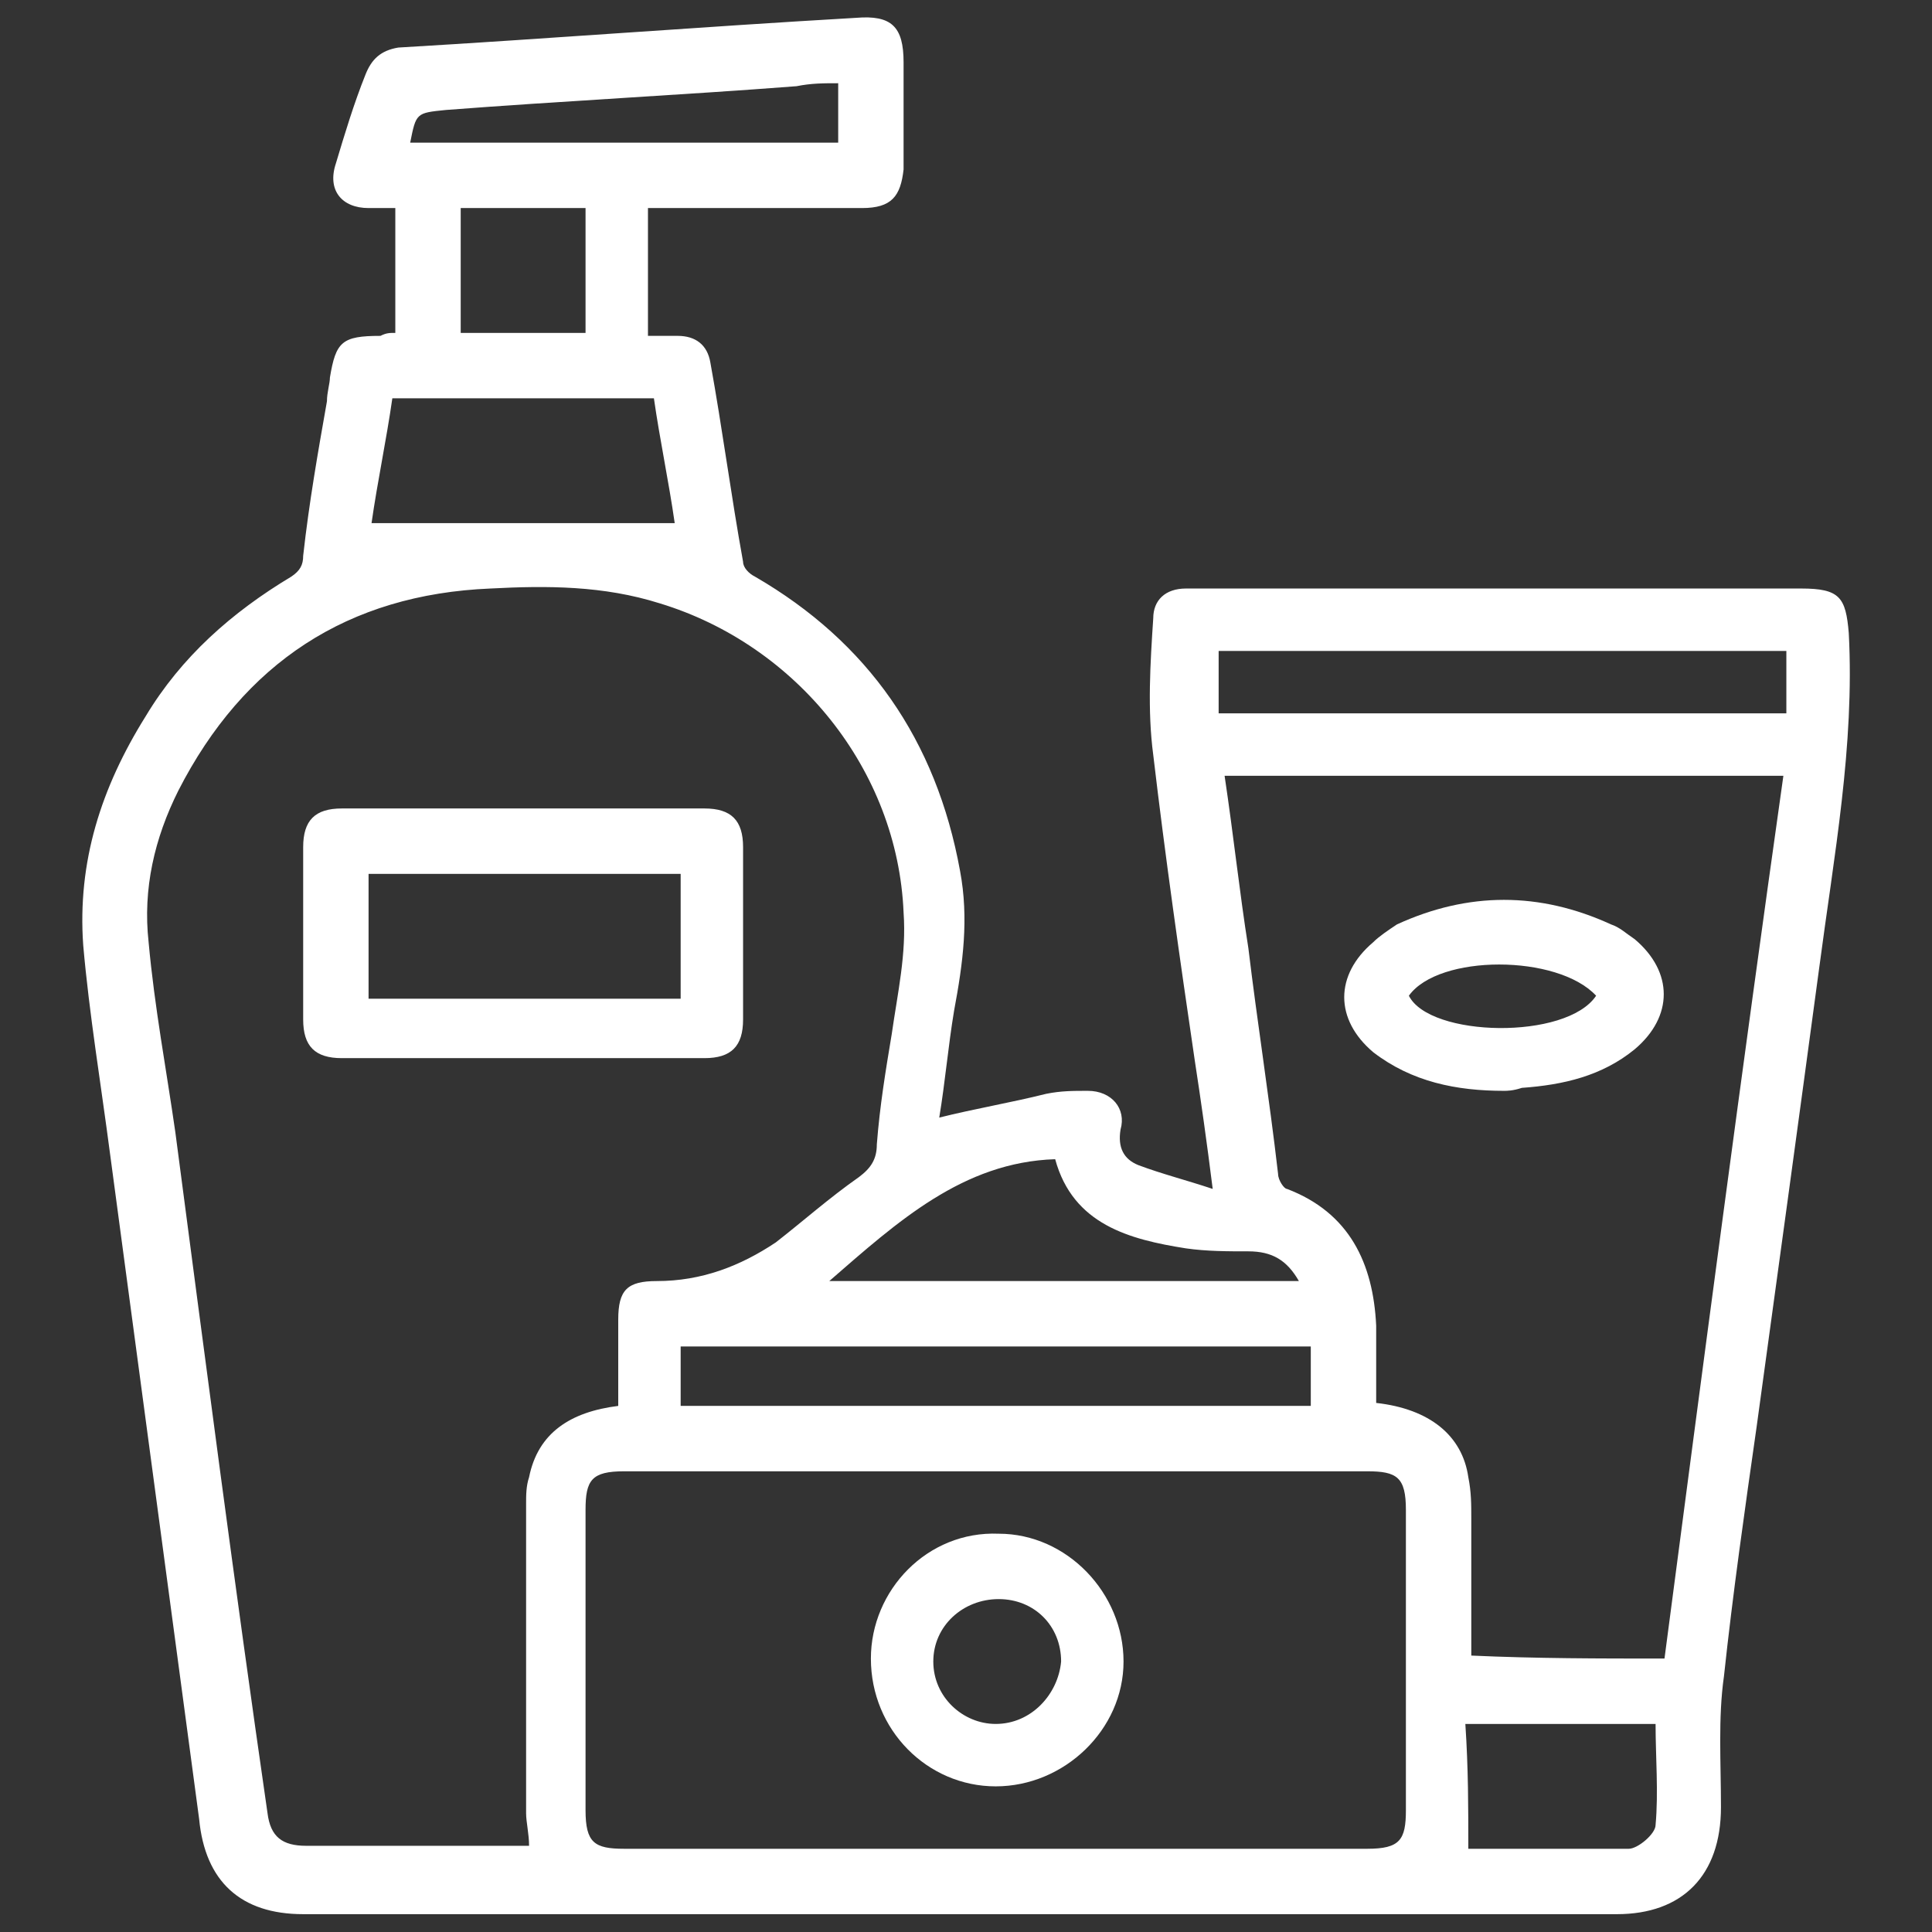
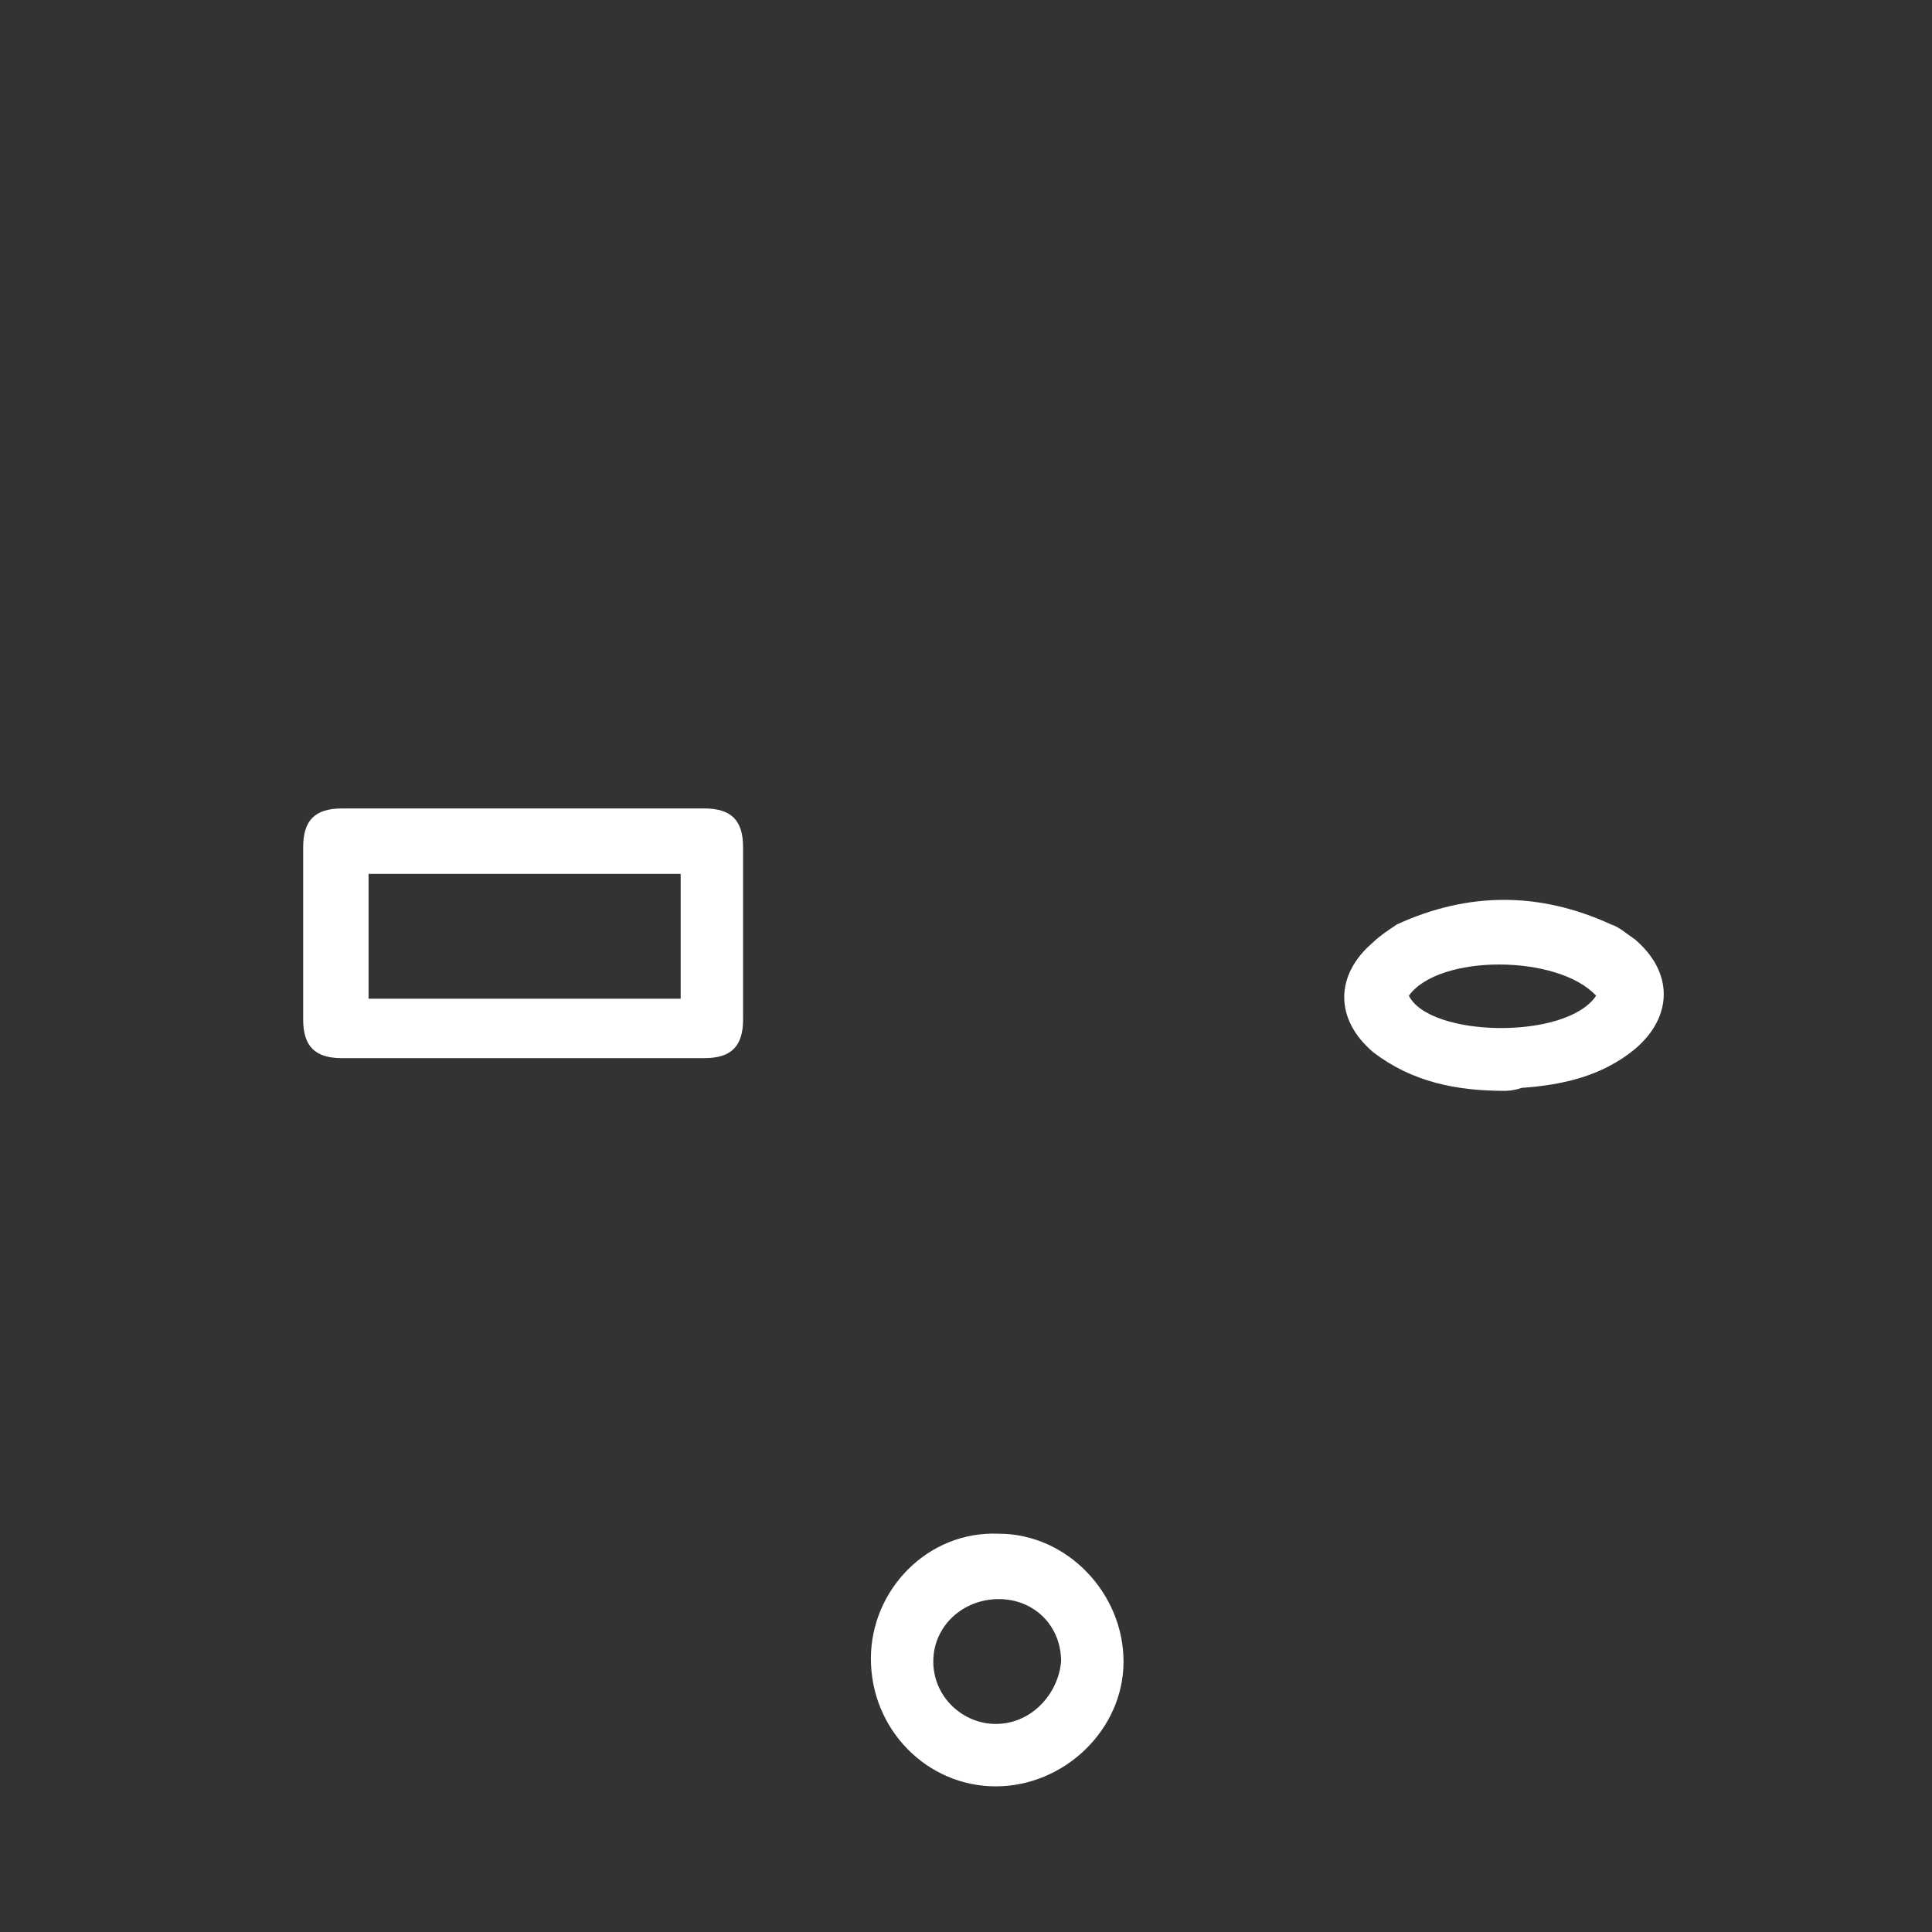
<svg xmlns="http://www.w3.org/2000/svg" id="Livello_1" x="0px" y="0px" viewBox="0 0 65 65" style="enable-background:new 0 0 65 65;" xml:space="preserve">
  <rect x="0" y="0" width="65" height="65" fill="#333333" stroke="none" />
  <style type="text/css">	.st0{fill:#CBBFAD;}	.st1{fill:#FFFFFF;}</style>
  <g>
-     <path class="st1" d="M13.3,11.2c0-1.5,0-2.8,0-4.2c-0.3,0-0.6,0-0.9,0c-0.9,0-1.4-0.6-1.1-1.5c0.3-1,0.6-2,1-3  c0.2-0.5,0.5-0.8,1.1-0.9c5.1-0.3,10.2-0.7,15.4-1c1.2-0.1,1.6,0.3,1.6,1.5c0,1.2,0,2.4,0,3.6C30.3,6.6,30,7,29,7  c-2.4,0-4.7,0-7.2,0c0,1.4,0,2.8,0,4.3c0.3,0,0.6,0,1,0c0.6,0,1,0.3,1.1,0.9c0.4,2.2,0.7,4.5,1.1,6.7c0,0.2,0.2,0.4,0.4,0.5  c3.8,2.2,6.1,5.5,6.9,9.9c0.3,1.6,0.1,3.1-0.2,4.7c-0.2,1.2-0.3,2.4-0.5,3.6c1.2-0.3,2.4-0.5,3.6-0.8c0.5-0.1,0.9-0.1,1.4-0.1  c0.8,0,1.3,0.6,1.1,1.3c-0.1,0.6,0.1,1,0.6,1.2c0.8,0.3,1.6,0.5,2.5,0.8c-0.2-1.6-0.4-3-0.6-4.3c-0.5-3.4-1-6.9-1.4-10.3  c-0.2-1.5-0.1-3.1,0-4.6c0-0.6,0.4-1,1.1-1c0.4,0,0.7,0,1.1,0c6.5,0,13.1,0,19.6,0c1.3,0,1.5,0.3,1.6,1.5c0.2,3.8-0.5,7.5-1,11.3  c-0.7,5.2-1.4,10.3-2.1,15.4c-0.4,2.8-0.8,5.6-1.1,8.4c-0.2,1.4-0.1,2.9-0.1,4.4c0,2.3-1.3,3.6-3.5,3.6c-14.7,0-29.5,0-44.2,0  c-2.1,0-3.3-1.1-3.5-3.2c-1-7.5-2-14.9-3-22.4c-0.3-2.3-0.7-4.7-0.9-7c-0.2-2.8,0.6-5.3,2.1-7.7c1.2-2,2.9-3.5,4.9-4.7  c0.3-0.2,0.4-0.4,0.4-0.7c0.2-1.8,0.5-3.5,0.8-5.2c0-0.3,0.1-0.6,0.1-0.8c0.2-1.2,0.4-1.4,1.7-1.4C13,11.2,13.1,11.2,13.3,11.2z   M20.8,47.3c0-1,0-1.9,0-2.9c0-1,0.3-1.3,1.3-1.3c1.5,0,2.8-0.5,4-1.3c0.9-0.7,1.8-1.5,2.8-2.2c0.4-0.3,0.6-0.6,0.6-1.1  c0.1-1.3,0.3-2.5,0.5-3.7c0.2-1.4,0.5-2.7,0.4-4.1c-0.2-4.8-3.6-9-8.2-10.4c-1.9-0.6-3.8-0.6-5.7-0.5c-4.8,0.2-8.3,2.5-10.5,6.8  c-0.8,1.6-1.2,3.3-1,5.1c0.2,2.2,0.6,4.3,0.9,6.4c1,7.6,2,15.3,3.1,22.9c0.1,0.8,0.5,1.1,1.3,1.1c2.4,0,4.7,0,7.1,0  c0.2,0,0.3,0,0.4,0c0-0.4-0.1-0.8-0.1-1.1c0-3.5,0-6.9,0-10.4c0-0.3,0-0.6,0.1-0.9C18.1,48.2,19.2,47.5,20.8,47.3z M56,55.8  c1.3-9.9,2.6-19.8,4-29.7c-6.3,0-12.5,0-18.8,0c0.3,2,0.5,3.9,0.8,5.8c0.3,2.5,0.7,5,1,7.6c0,0.2,0.2,0.5,0.3,0.5  c2.1,0.8,2.9,2.5,3,4.6c0,0.9,0,1.8,0,2.6c1.8,0.2,2.9,1.1,3.1,2.5c0.1,0.5,0.1,0.9,0.1,1.4c0,1.5,0,3,0,4.6  C51.7,55.8,53.8,55.8,56,55.8z M33.5,62.2c4.2,0,8.4,0,12.5,0c1.1,0,1.3-0.3,1.3-1.3c0-3.4,0-6.7,0-10.1c0-1.1-0.3-1.3-1.3-1.3  c-8.3,0-16.6,0-25,0c-1.1,0-1.3,0.3-1.3,1.3c0,3.4,0,6.7,0,10.1c0,1.1,0.3,1.3,1.3,1.3C25.2,62.2,29.3,62.2,33.5,62.2z M44.1,45.3  c-7.1,0-14.1,0-21.2,0c0,0.7,0,1.4,0,2c7.1,0,14.1,0,21.2,0C44.1,46.6,44.1,46,44.1,45.3z M41,24c6.4,0,12.7,0,19.1,0  c0-0.7,0-1.4,0-2.1c-6.4,0-12.7,0-19.1,0C41,22.6,41,23.3,41,24z M22,13.4c-3,0-5.9,0-8.8,0c-0.2,1.4-0.5,2.8-0.7,4.2  c3.4,0,6.8,0,10.2,0C22.5,16.2,22.2,14.8,22,13.4z M27.9,43.1c5.3,0,10.5,0,15.8,0c-0.4-0.7-0.9-1-1.7-1c-0.7,0-1.4,0-2.1-0.1  c-1.9-0.3-3.8-0.8-4.4-3C32.4,39.1,30.2,41.1,27.9,43.1z M49.4,62.2c1.8,0,3.6,0,5.4,0c0.3,0,0.9-0.5,0.9-0.8c0.1-1.1,0-2.3,0-3.4  c-2.2,0-4.2,0-6.4,0C49.4,59.5,49.4,60.8,49.4,62.2z M28.2,4.8c0-0.7,0-1.3,0-2c-0.5,0-0.9,0-1.4,0.1C22.9,3.2,18.9,3.4,15,3.7  c-1,0.1-1,0.1-1.2,1.1C18.6,4.8,23.4,4.8,28.2,4.8z M15.5,7c0,1.4,0,2.8,0,4.2c1.4,0,2.8,0,4.2,0c0-1.4,0-2.8,0-4.2  C18.3,7,16.9,7,15.5,7z" />
    <path class="st1" d="M17.6,27.2c2,0,4.1,0,6.1,0c0.9,0,1.3,0.4,1.3,1.3c0,1.9,0,3.9,0,5.8c0,0.9-0.4,1.3-1.3,1.3  c-4.1,0-8.1,0-12.2,0c-0.9,0-1.3-0.4-1.3-1.3c0-1.9,0-3.9,0-5.8c0-0.9,0.4-1.3,1.3-1.3C13.5,27.2,15.6,27.2,17.6,27.2z M22.9,33.6  c0-1.4,0-2.8,0-4.2c-3.5,0-7,0-10.5,0c0,1.4,0,2.8,0,4.2c3.3,0,6.6,0,9.8,0C22.4,33.6,22.6,33.6,22.9,33.6z" />
    <path class="st1" d="M50.6,36.7c-1.6,0-3.1-0.3-4.4-1.3c-1.3-1.1-1.3-2.6,0-3.7c0.2-0.2,0.5-0.4,0.8-0.6c2.4-1.1,4.8-1.1,7.2,0  c0.3,0.1,0.5,0.3,0.8,0.5c1.3,1.1,1.3,2.6,0,3.7c-1.1,0.9-2.4,1.2-3.8,1.3C50.9,36.7,50.7,36.7,50.6,36.7z M53.7,33.5  c-1.3-1.4-5.3-1.4-6.3,0C48.1,34.9,52.7,35,53.7,33.5z" />
    <path class="st1" d="M37.8,55.9c0,2.3-2,4.2-4.3,4.2c-2.3,0-4.2-1.9-4.2-4.3c0-2.3,1.9-4.3,4.3-4.2C35.9,51.6,37.8,53.6,37.8,55.9z   M35.7,55.9c0-1.2-0.9-2.1-2.1-2.1c-1.2,0-2.2,0.9-2.2,2.1c0,1.2,1,2.1,2.1,2.1C34.7,58,35.6,57,35.7,55.9z" />
  </g>
</svg>